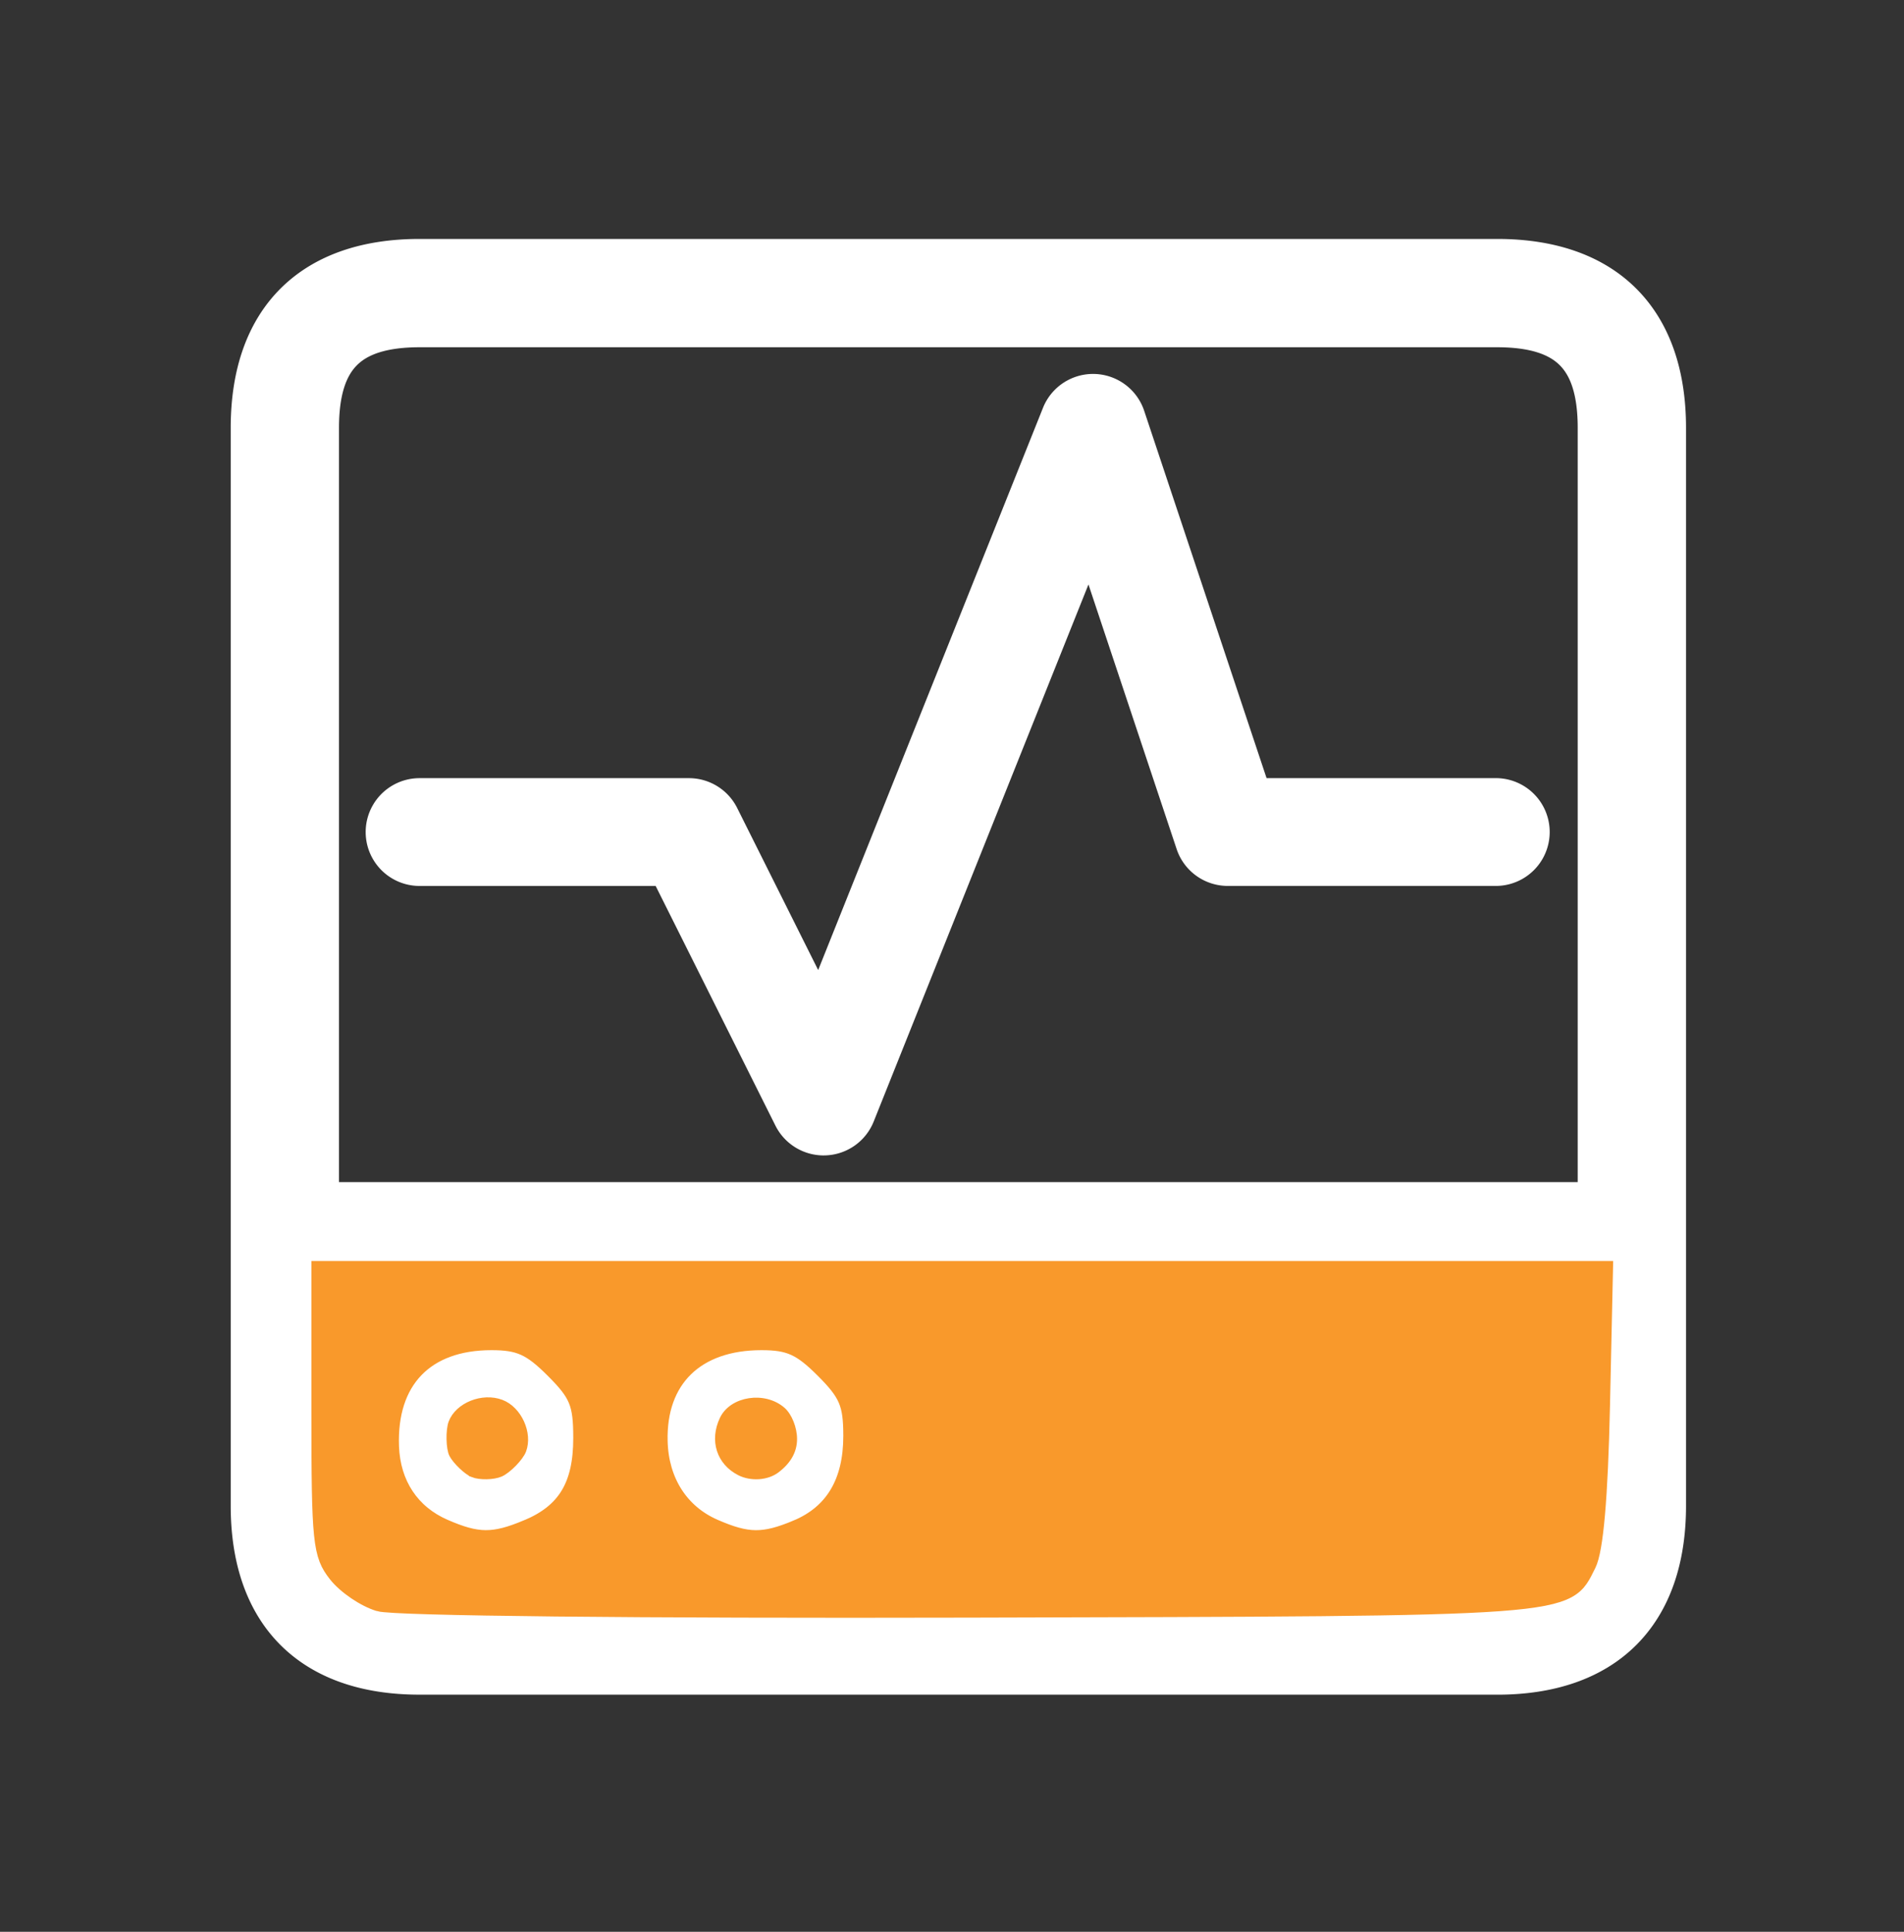
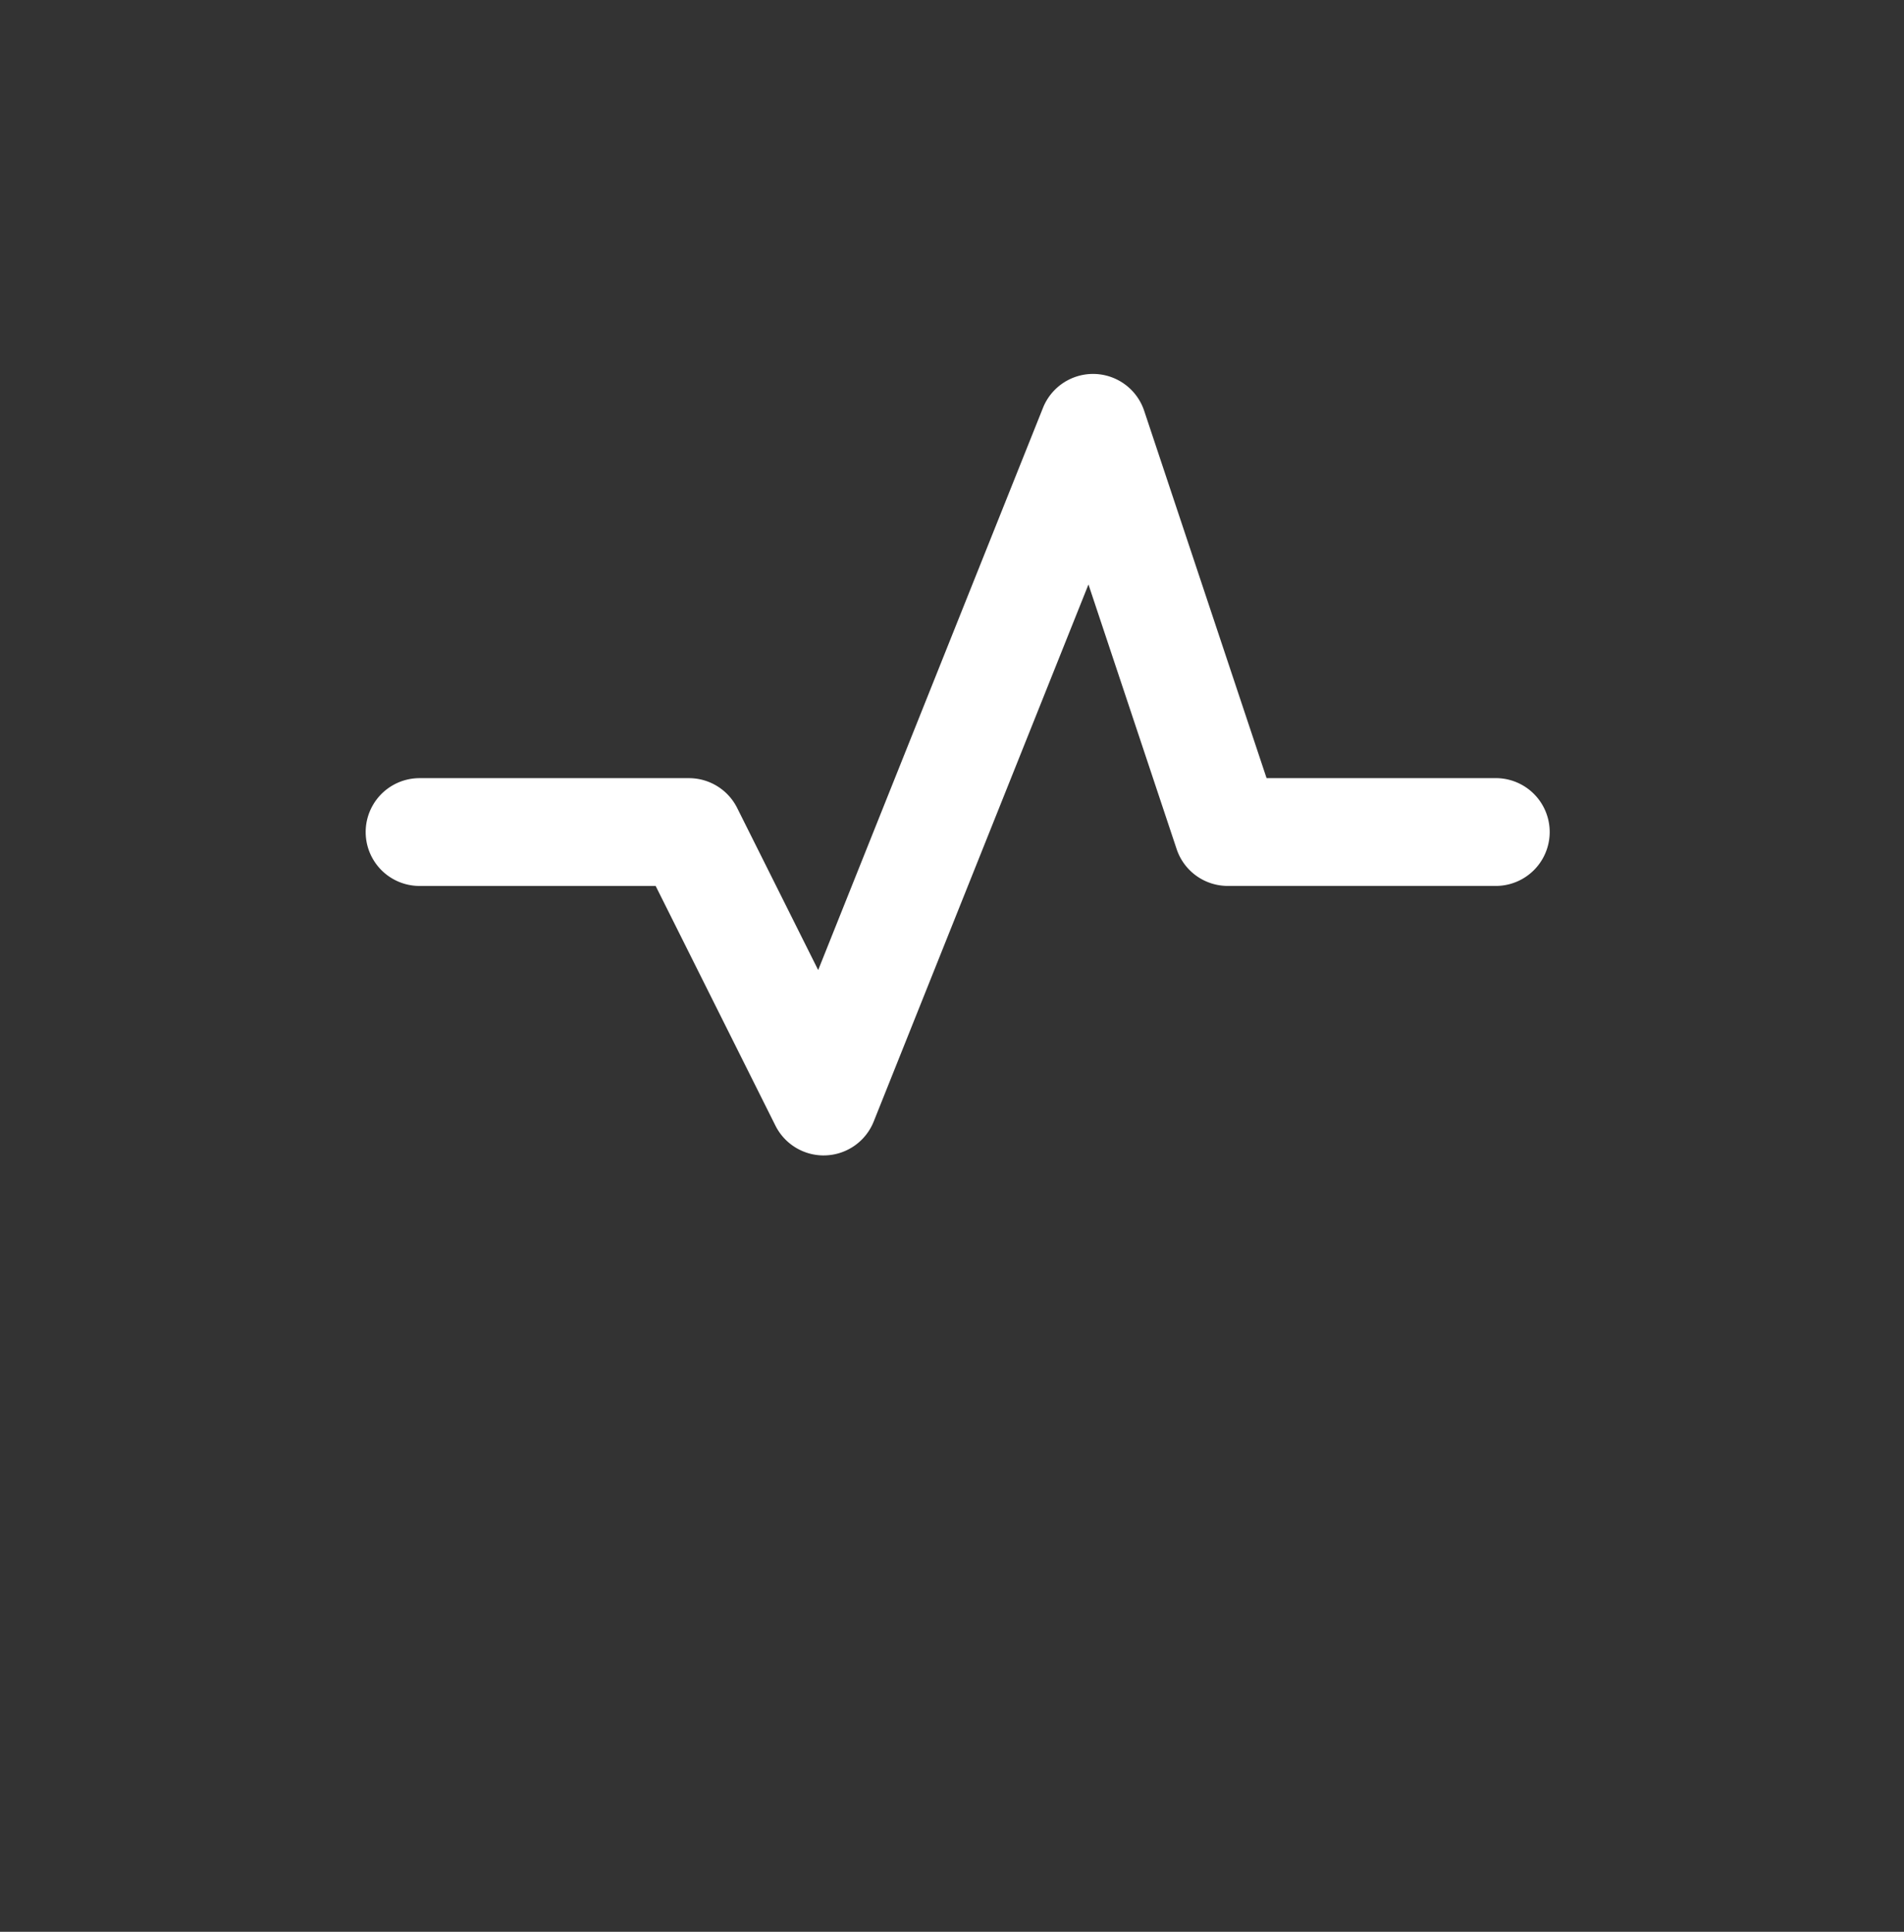
<svg xmlns="http://www.w3.org/2000/svg" width="70" height="71" viewBox="0 0 70 71" fill="none">
  <rect x="0" y="0" width="70" height="71" fill="#333333" stroke="none" />
-   <path d="M 55.042,61.285 H 15.425 c -3.832,0 -5.943,-2.111 -5.943,-5.943 V 15.725 c 0,-3.832 2.111,-5.943 5.943,-5.943 h 39.618 c 3.832,0 5.943,2.111 5.943,5.943 v 39.618 c 0,3.832 -2.111,5.943 -5.943,5.943 z M 11.463,46.428 v 8.914 c 0,2.741 1.221,3.962 3.962,3.962 h 39.618 c 2.741,0 3.962,-1.221 3.962,-3.962 v -8.914 z m 0,-1.981 H 59.004 V 15.725 c 0,-2.741 -1.221,-3.962 -3.962,-3.962 H 15.425 c -2.741,0 -3.962,1.221 -3.962,3.962 z M 27.805,56.333 A 3.399,3.399 0 0 1 25.322,55.3 c -0.653,-0.652 -0.984,-1.471 -0.984,-2.434 0,-0.95 0.323,-1.777 0.961,-2.458 0.728,-0.685 1.556,-1.008 2.506,-1.008 0.964,0 1.783,0.331 2.435,0.984 a 3.4,3.4 0 0 1 1.032,2.482 c 0,0.962 -0.365,1.812 -1.057,2.457 -0.598,0.644 -1.448,1.009 -2.41,1.009 z m 0,-4.952 c -0.444,0 -0.795,0.136 -1.106,0.427 -0.244,0.263 -0.379,0.616 -0.379,1.059 0,0.43 0.128,0.759 0.403,1.033 0.309,0.308 0.653,0.453 1.083,0.453 0.422,0 0.733,-0.133 1.009,-0.429 0.345,-0.324 0.476,-0.635 0.476,-1.057 A 1.446,1.446 0 0 0 28.838,51.783 C 28.563,51.508 28.235,51.38 27.805,51.38 Z m -9.904,4.952 a 3.399,3.399 0 0 1 -2.483,-1.033 c -0.653,-0.652 -0.984,-1.471 -0.984,-2.434 0,-0.95 0.323,-1.777 0.961,-2.458 0.728,-0.685 1.556,-1.008 2.506,-1.008 0.964,0 1.783,0.331 2.435,0.984 0.684,0.685 1.032,1.52 1.032,2.482 0,0.962 -0.365,1.812 -1.057,2.457 -0.598,0.644 -1.448,1.009 -2.41,1.009 z m 0,-4.952 c -0.444,0 -0.795,0.136 -1.106,0.427 -0.244,0.263 -0.379,0.616 -0.379,1.059 0,0.43 0.128,0.759 0.403,1.033 0.309,0.308 0.653,0.453 1.083,0.453 0.422,0 0.733,-0.133 1.009,-0.429 0.345,-0.324 0.476,-0.635 0.476,-1.057 a 1.446,1.446 0 0 0 -0.453,-1.083 l -9e-4,-9e-4 c -0.274,-0.274 -0.602,-0.402 -1.032,-0.402 z" id="path2" fillRule="evenodd" clipRule="evenodd" fill="white" stroke="white" stroke-width="2" />
  <path d="m 30.281,42.466 a 1.982,1.982 0 0 1 -1.772,-1.094 l -4.404,-8.81 h -8.68 a 1.981,1.981 0 0 1 0,-3.962 h 9.904 c 0.75,0 1.436,0.424 1.772,1.094 l 2.979,5.959 8.266,-20.666 a 1.982,1.982 0 0 1 3.719,0.11 l 4.5,13.502 h 8.428 a 1.981,1.981 0 0 1 0,3.962 H 45.138 A 1.981,1.981 0 0 1 43.259,31.207 l -3.242,-9.726 -7.896,19.74 a 1.981,1.981 0 0 1 -1.757,1.243 z" id="path3" fillRule="evenodd" clipRule="evenodd" fill="white" />
-   <path style="fill:#f9992b;stroke:#f9992b;stroke-width:0.569" d="M 13.933,58.939 C 13.406,58.785 12.695,58.303 12.354,57.869 11.781,57.141 11.733,56.677 11.733,51.856 v -5.224 h 23.642 23.642 l -0.111,5.039 c -0.075,3.379 -0.243,5.301 -0.51,5.833 -0.826,1.646 -0.314,1.608 -22.745,1.665 -12.172,0.031 -21.155,-0.064 -21.717,-0.229 z m 5.442,-2.799 c 1.404,-0.587 1.985,-1.549 1.985,-3.288 0,-1.268 -0.139,-1.607 -1.023,-2.49 -0.835,-0.835 -1.253,-1.023 -2.271,-1.023 -2.412,0 -3.771,1.414 -3.681,3.829 0.052,1.37 0.753,2.428 1.958,2.952 1.224,0.532 1.795,0.536 3.031,0.019 z m 9.906,0.009 c 1.337,-0.559 2.007,-1.684 2.007,-3.37 0,-1.185 -0.154,-1.548 -1.023,-2.417 -0.835,-0.835 -1.253,-1.023 -2.271,-1.023 -2.391,0 -3.793,1.366 -3.733,3.638 0.038,1.456 0.773,2.605 2.011,3.143 1.22,0.531 1.795,0.536 3.009,0.029 z" id="path5" />
-   <path style="fill:#f9992b;stroke:#f9992b;stroke-width:0.139" d="m 27.172,54.156 c -0.759,-0.386 -1.022,-1.213 -0.641,-2.016 0.36,-0.759 1.583,-0.945 2.267,-0.345 0.249,0.219 0.436,0.687 0.436,1.093 0,0.449 -0.217,0.838 -0.651,1.169 -0.369,0.282 -0.97,0.323 -1.412,0.099 z" id="path6" />
-   <path style="fill:#f9992b;stroke:#f9992b;stroke-width:0.139" d="m 17.366,54.224 c -0.233,-0.093 -0.643,-0.483 -0.779,-0.742 -0.123,-0.234 -0.137,-0.919 -0.026,-1.213 0.247,-0.651 1.175,-1.023 1.885,-0.754 0.66,0.249 1.075,1.157 0.828,1.812 -0.105,0.28 -0.568,0.753 -0.858,0.878 -0.272,0.117 -0.782,0.126 -1.051,0.02 z" id="path7" />
</svg>